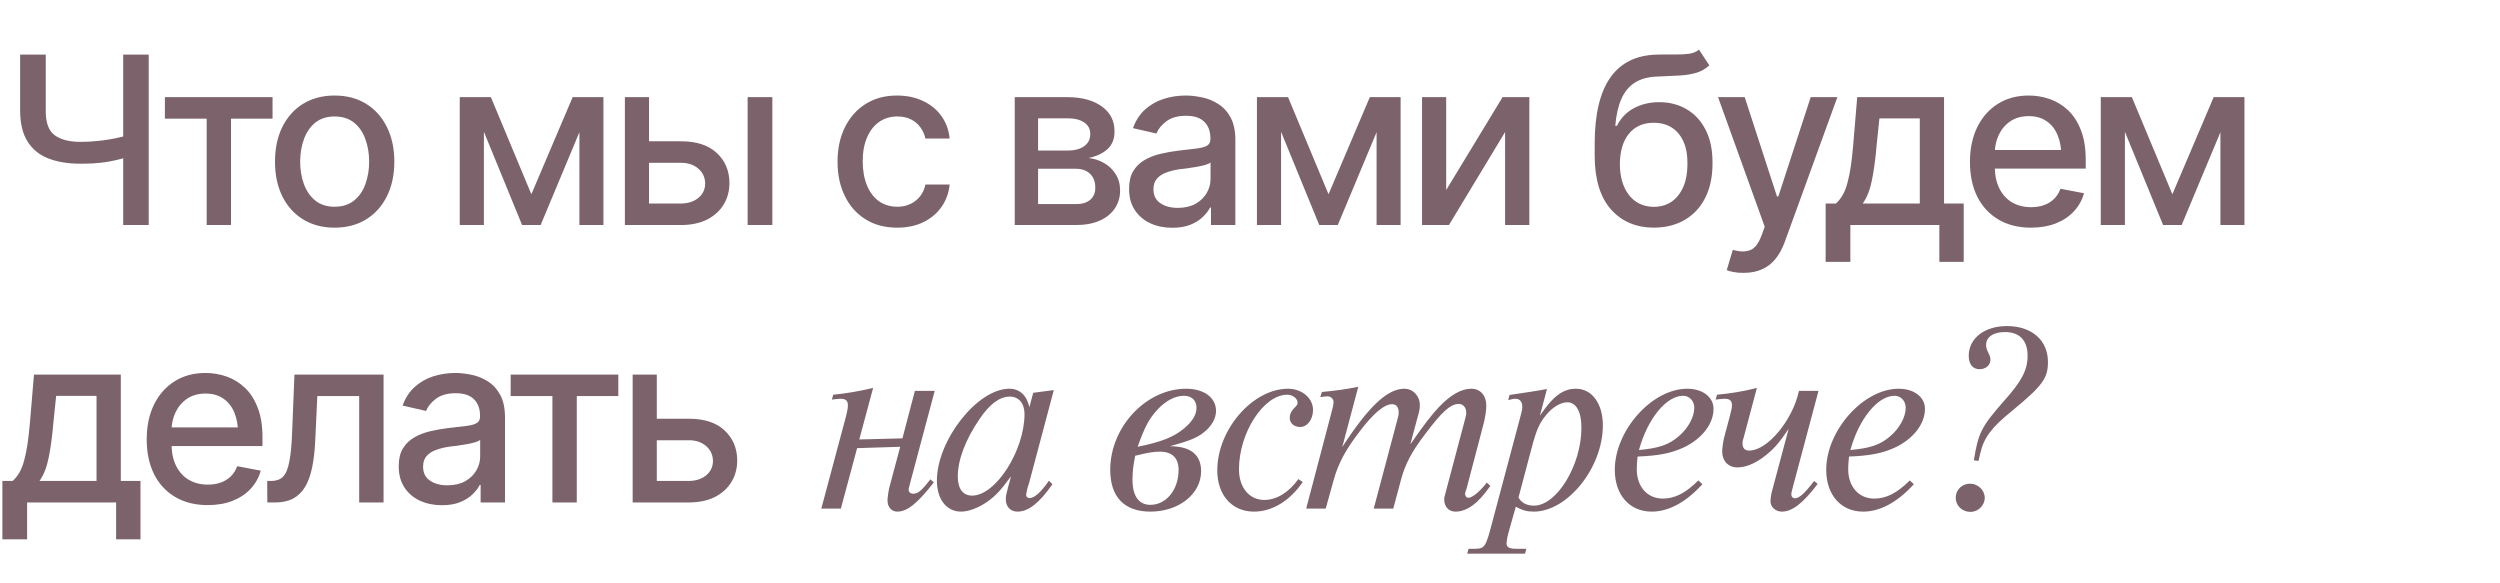
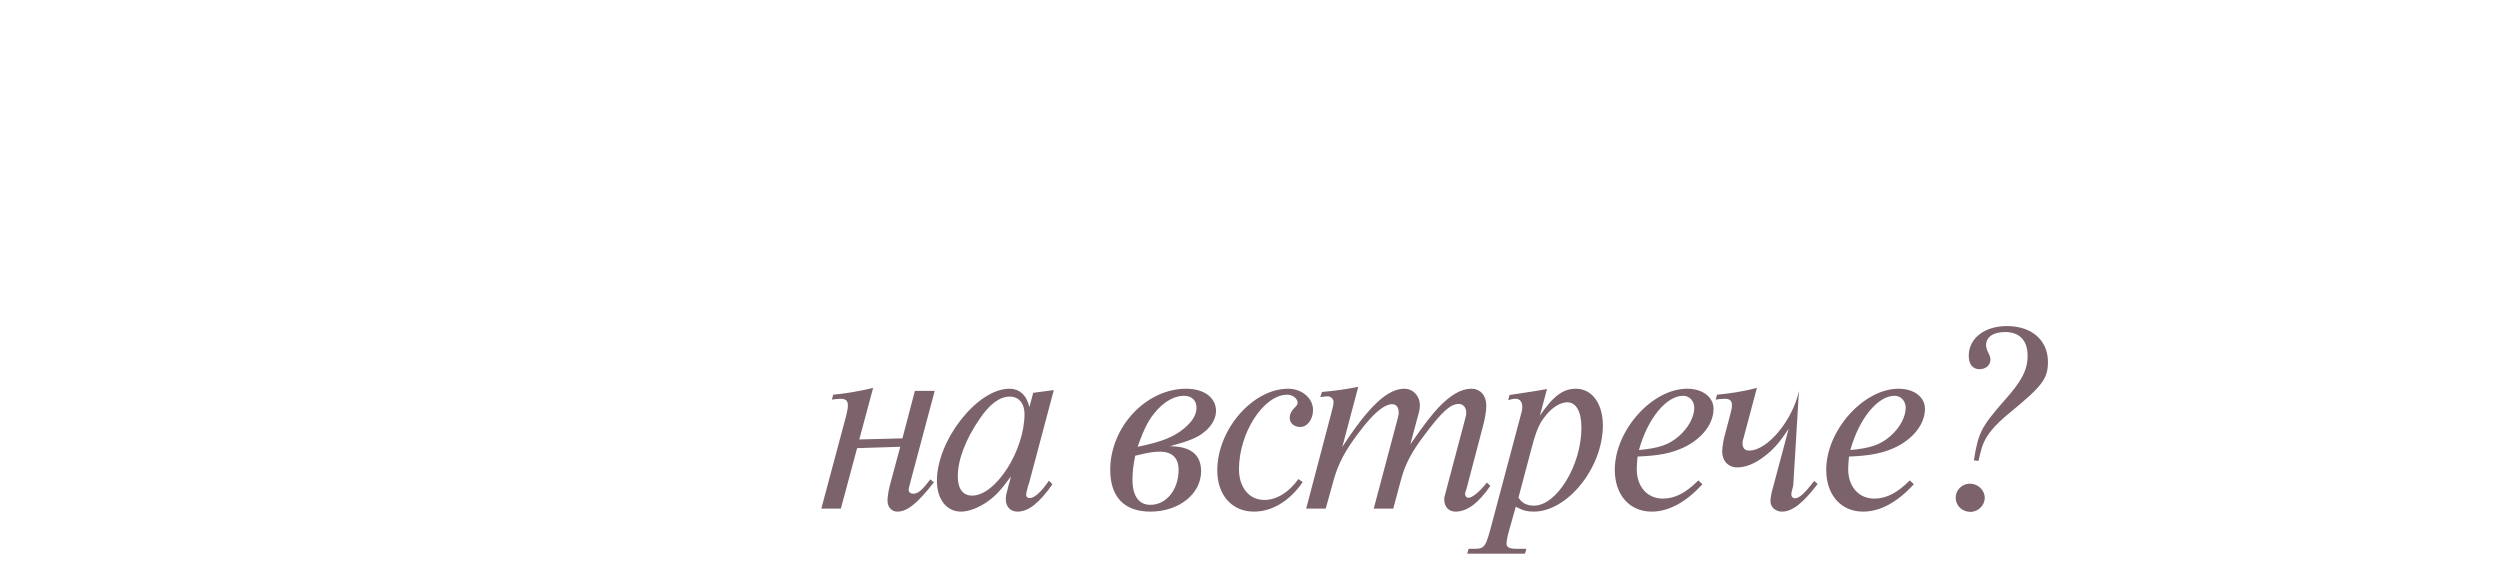
<svg xmlns="http://www.w3.org/2000/svg" width="811" height="189" viewBox="0 0 811 189" fill="none">
-   <path d="M278.752 142.56L292.744 142.208L296.792 126.808H303.216L295.472 155.848C294.768 158.488 294.768 158.488 294.768 158.928C294.768 159.632 295.384 160.16 296.264 160.16C297.76 160.16 298.992 159.192 301.808 155.496L302.952 156.464C297.584 163.328 294.328 165.968 291.072 165.968C289.224 165.968 287.904 164.472 287.904 162.36C287.904 161.392 288.256 159.104 288.52 158.048L292.04 144.936L278.048 145.376L272.768 165H266.432L274.44 135.08C274.88 133.32 275.056 132.44 275.056 131.472C275.056 129.976 274.352 129.36 272.68 129.36C271.8 129.36 271.272 129.448 269.864 129.624L270.304 128.04C274.176 127.688 278.928 126.896 283.24 125.84L278.752 142.56ZM340.272 155.936L341.416 157.08C337.104 163.24 333.584 165.968 330.064 165.968C327.776 165.968 326.28 164.384 326.28 161.92C326.28 160.864 326.368 160.6 327.16 157.52C327.6 156.024 327.6 156.024 327.952 154.528C324.696 159.016 323.024 160.776 320.472 162.624C317.656 164.648 314.312 165.968 311.76 165.968C307.096 165.968 303.928 162.008 303.928 155.936C303.928 142.824 317.04 126.104 327.424 126.104C330.768 126.104 333.056 128.216 333.936 132.088L335.168 127.424L341.856 126.544L333.848 156.64C333.76 156.992 333.584 157.432 333.408 157.96C333.056 159.456 332.88 160.072 332.88 160.512C332.88 161.216 333.32 161.568 334.024 161.568C335.608 161.568 337.808 159.544 340.272 155.936ZM327.6 128.656C324.256 128.656 321 131.12 317.744 135.96C313.168 142.648 310.704 149.248 310.704 154.528C310.704 158.576 312.376 160.776 315.368 160.776C323.024 160.776 332.352 146.168 332.352 134.288C332.352 130.856 330.504 128.656 327.6 128.656ZM379.52 144.76C386.208 144.76 389.64 147.488 389.64 152.856C389.64 160.248 382.424 165.968 373.184 165.968C364.736 165.968 360.16 161.216 360.16 152.416C360.16 138.512 371.776 126.104 384.8 126.104C390.608 126.104 394.48 129.008 394.48 133.32C394.48 135.696 393.072 138.248 390.608 140.184C388.496 141.944 385.944 143 379.52 144.76ZM369.048 144.936C376.792 143.352 380.664 141.856 384.272 138.864C386.824 136.664 388.144 134.552 388.144 132.264C388.144 129.888 386.56 128.392 384.096 128.392C381.192 128.392 378.2 129.976 375.472 132.88C372.744 135.872 371.336 138.512 369.048 144.936ZM368.256 147.84C367.64 150.92 367.376 153.12 367.376 155.584C367.376 160.864 369.4 163.768 373.184 163.768C378.376 163.768 382.336 158.84 382.336 152.416C382.336 148.544 380.224 146.52 376.264 146.52C374.24 146.52 372.568 146.784 368.256 147.84ZM421.196 155.408L422.604 156.376C418.38 162.536 412.66 165.968 406.764 165.968C399.636 165.968 394.884 160.6 394.884 152.592C394.884 139.304 406.412 126.104 417.852 126.104C422.34 126.104 425.948 129.184 425.948 132.968C425.948 136.048 424.101 138.512 421.812 138.512C419.788 138.512 418.38 137.28 418.38 135.52C418.38 134.464 418.82 133.496 419.7 132.528C420.844 131.384 420.932 131.208 420.932 130.592C420.932 129.272 419.348 128.04 417.588 128.04C409.932 128.04 401.924 140.36 401.924 152.24C401.924 158.136 405.268 162.184 410.108 162.184C414.156 162.184 418.116 159.72 421.196 155.408ZM440.619 125.488L435.427 145.024C444.051 131.736 450.123 126.104 455.579 126.104C458.395 126.104 460.595 128.48 460.595 131.384C460.595 132.528 460.507 133.232 459.627 136.224L457.515 144.144C462.355 137.192 464.379 134.64 466.755 132.088C470.627 128.04 474.059 126.104 477.315 126.104C480.219 126.104 482.155 128.304 482.155 131.56C482.155 133.232 481.803 135.52 481.099 138.16L475.731 158.576C475.291 159.808 475.291 159.808 475.291 160.336C475.291 160.952 475.731 161.48 476.347 161.48C477.667 161.48 480.131 159.368 482.331 156.552L483.475 157.608C479.515 163.328 475.907 165.968 472.123 165.968C470.011 165.968 468.515 164.384 468.515 162.096C468.515 161.392 468.515 161.392 469.043 159.456L475.203 136.224C475.643 134.64 475.643 134.464 475.643 133.76C475.643 132.176 474.587 131.032 473.267 131.032C470.539 131.032 467.811 133.496 462.267 140.888C457.955 146.52 455.843 150.568 454.523 155.496L451.971 165H445.635L453.291 136.224C453.643 135.08 453.731 134.464 453.731 133.76C453.731 132.088 452.939 131.12 451.619 131.12C449.067 131.12 445.547 134.024 440.971 140.096C436.395 146.08 434.195 150.304 432.699 155.496L430.059 165H423.723L432.171 132.88C432.435 132 432.611 130.944 432.611 130.416C432.611 129.448 431.731 128.568 430.675 128.568C430.147 128.568 430.147 128.568 428.299 128.832L428.827 127.16C434.019 126.632 435.515 126.456 440.619 125.488ZM491.719 164.384L489.343 172.832C488.991 174.064 488.727 175.648 488.727 176.352C488.727 177.584 489.695 178.024 491.983 178.024H495.151L494.711 179.608H475.967L476.407 178.024H478.695C481.599 177.936 482.039 177.32 483.975 169.84L493.303 134.816C493.743 133.32 493.831 132.704 493.831 132C493.831 130.328 493.039 129.36 491.631 129.36C491.015 129.36 490.575 129.448 489.255 129.8L489.695 128.128C495.503 127.248 498.671 126.808 501.839 126.192L499.551 134.816C503.863 128.48 507.031 126.104 511.255 126.104C516.447 126.104 519.967 130.944 519.967 137.984C519.967 151.712 508.527 165.968 497.527 165.968C495.327 165.968 493.831 165.528 491.719 164.384ZM496.823 145.464L492.599 161.392C493.567 163.152 495.327 164.032 497.615 164.032C505.007 164.032 513.015 150.92 513.015 138.776C513.015 133.584 511.343 130.504 508.439 130.504C506.239 130.504 503.599 132.088 501.487 134.728C499.375 137.28 498.407 139.48 496.823 145.464ZM550.943 155.848L552.263 157.08C546.895 162.976 541.263 165.968 535.807 165.968C528.591 165.968 523.839 160.512 523.839 152.416C523.839 139.656 535.895 126.104 547.335 126.104C552.351 126.104 555.871 128.832 555.871 132.616C555.871 137.544 552.087 142.384 546.103 145.2C542.055 147.048 538.095 147.84 531.231 148.104C531.055 149.688 530.967 151.096 530.967 152.24C530.967 157.872 534.399 161.744 539.415 161.744C543.375 161.744 546.895 159.896 550.943 155.848ZM531.671 145.992C538.183 145.376 541.351 144.32 544.607 141.504C547.687 138.864 549.623 135.256 549.623 132.264C549.623 130.064 548.039 128.392 546.015 128.392C540.559 128.392 534.487 135.784 531.671 145.992ZM574.69 159.896L580.234 139.128C577.066 143.792 575.394 145.728 572.402 148.016C569.322 150.392 566.33 151.624 563.602 151.624C560.61 151.624 558.674 149.512 558.674 146.432C558.674 145.464 559.026 143.088 559.29 142.032L561.138 135.08C561.666 133.056 561.842 132.352 561.842 131.472C561.842 129.976 561.138 129.36 559.466 129.36C558.586 129.36 557.97 129.448 556.562 129.624L557.002 128.04C561.05 127.688 565.538 126.984 569.938 125.84L565.626 142.032C565.274 143 565.274 143.176 565.274 143.792C565.274 145.376 565.978 146.168 567.474 146.168C573.37 146.168 581.554 136.312 583.578 126.808H589.914L581.73 157.52C581.114 159.808 581.114 159.896 581.114 160.512C581.114 161.128 581.642 161.656 582.258 161.656C583.666 161.656 585.426 160.072 588.506 156.024L589.65 156.992C584.81 163.328 581.378 165.968 578.034 165.968C576.01 165.968 574.338 164.472 574.338 162.624C574.338 161.92 574.514 160.688 574.69 159.896ZM619.531 155.848L620.851 157.08C615.483 162.976 609.851 165.968 604.395 165.968C597.179 165.968 592.427 160.512 592.427 152.416C592.427 139.656 604.483 126.104 615.923 126.104C620.939 126.104 624.459 128.832 624.459 132.616C624.459 137.544 620.675 142.384 614.691 145.2C610.643 147.048 606.683 147.84 599.819 148.104C599.643 149.688 599.555 151.096 599.555 152.24C599.555 157.872 602.987 161.744 608.003 161.744C611.963 161.744 615.483 159.896 619.531 155.848ZM600.259 145.992C606.771 145.376 609.939 144.32 613.195 141.504C616.275 138.864 618.211 135.256 618.211 132.264C618.211 130.064 616.627 128.392 614.603 128.392C609.147 128.392 603.075 135.784 600.259 145.992ZM641.825 149.512L640.329 149.336C641.737 140.448 642.705 138.512 650.097 130.064C655.817 123.728 657.753 120.032 657.753 115.368C657.753 110.44 655.113 107.712 650.449 107.712C646.665 107.712 644.289 109.296 644.289 111.936C644.289 112.728 644.465 113.256 644.993 114.4C645.521 115.456 645.697 115.984 645.697 116.688C645.697 118.448 644.201 119.768 642.177 119.768C639.977 119.768 638.657 118.184 638.657 115.456C638.657 109.736 643.761 105.776 651.065 105.776C659.073 105.776 664.353 110.352 664.353 117.392C664.353 122.76 662.593 125.136 652.561 133.408C646.225 138.512 643.585 141.944 642.441 146.872L641.825 149.512ZM639.097 156.904C641.649 156.904 643.849 159.016 643.849 161.48C643.849 163.944 641.737 166.056 639.185 166.056C636.545 166.056 634.433 164.032 634.433 161.48C634.433 158.928 636.457 156.904 639.097 156.904Z" fill="#7B626B" />
-   <path d="M6.529 17.707H14.842V35.965C14.817 39.775 15.782 42.41 17.736 43.869C19.715 45.304 22.511 46.022 26.123 46.022C27.385 46.022 28.671 45.972 29.982 45.873C31.318 45.774 32.642 45.638 33.953 45.465C35.289 45.267 36.563 45.044 37.775 44.797C39.012 44.525 40.163 44.228 41.227 43.906V50.957C40.163 51.303 39.05 51.613 37.887 51.885C36.749 52.157 35.549 52.392 34.287 52.59C33.025 52.763 31.714 52.899 30.354 52.998C28.993 53.072 27.583 53.109 26.123 53.109C22.09 53.109 18.615 52.54 15.695 51.402C12.776 50.264 10.525 48.434 8.941 45.91C7.358 43.387 6.554 40.072 6.529 35.965V17.707ZM39.965 17.707H48.24V73H39.965V17.707ZM53.492 38.488V31.512H88.412V38.488H74.941V73H67.037V38.488H53.492ZM108.544 73.853C104.66 73.853 101.259 72.963 98.339 71.182C95.445 69.4 93.194 66.902 91.585 63.685C90.002 60.469 89.21 56.734 89.21 52.478C89.21 48.174 90.002 44.413 91.585 41.197C93.194 37.956 95.445 35.445 98.339 33.664C101.259 31.883 104.66 30.992 108.544 30.992C112.453 30.992 115.855 31.883 118.75 33.664C121.644 35.445 123.895 37.956 125.503 41.197C127.112 44.413 127.916 48.174 127.916 52.478C127.916 56.734 127.112 60.469 125.503 63.685C123.895 66.902 121.644 69.4 118.75 71.182C115.855 72.963 112.453 73.853 108.544 73.853ZM108.544 67.062C111.093 67.062 113.195 66.394 114.853 65.059C116.511 63.723 117.735 61.954 118.527 59.752C119.343 57.525 119.751 55.101 119.751 52.478C119.751 49.807 119.343 47.357 118.527 45.131C117.735 42.904 116.511 41.123 114.853 39.787C113.195 38.451 111.093 37.783 108.544 37.783C106.021 37.783 103.931 38.451 102.273 39.787C100.64 41.123 99.416 42.904 98.599 45.131C97.783 47.357 97.374 49.807 97.374 52.478C97.374 55.101 97.783 57.525 98.599 59.752C99.416 61.954 100.64 63.723 102.273 65.059C103.931 66.394 106.021 67.062 108.544 67.062ZM172.374 63.018L185.771 31.512H192.71L175.38 73H169.368L152.372 31.512H159.237L172.374 63.018ZM156.974 31.512V73H149.144V31.512H156.974ZM187.96 73V31.512H195.753V73H187.96ZM208.761 45.836H220.821C225.868 45.811 229.752 47.06 232.473 49.584C235.22 52.107 236.605 55.361 236.63 59.344C236.63 61.941 236.011 64.267 234.774 66.32C233.537 68.374 231.744 70.007 229.393 71.219C227.043 72.406 224.186 73 220.821 73H202.712V31.512H210.542V66.023H220.821C223.122 66.023 225.014 65.43 226.499 64.242C227.983 63.03 228.738 61.471 228.762 59.566C228.738 57.562 227.983 55.93 226.499 54.668C225.014 53.406 223.122 52.788 220.821 52.812H208.761V45.836ZM242.53 73V31.512H250.546V73H242.53ZM291.034 73.853C287.05 73.853 283.612 72.938 280.717 71.107C277.823 69.277 275.596 66.753 274.037 63.537C272.479 60.321 271.7 56.635 271.7 52.478C271.7 48.248 272.491 44.525 274.075 41.309C275.683 38.068 277.922 35.544 280.791 33.738C283.686 31.908 287.075 30.992 290.959 30.992C294.126 30.992 296.934 31.574 299.383 32.736C301.857 33.874 303.849 35.495 305.358 37.598C306.892 39.7 307.795 42.15 308.067 44.945H300.2C299.927 43.634 299.395 42.434 298.604 41.346C297.837 40.257 296.823 39.391 295.561 38.748C294.299 38.105 292.802 37.783 291.071 37.783C288.819 37.783 286.853 38.377 285.17 39.565C283.513 40.727 282.214 42.397 281.274 44.574C280.334 46.751 279.864 49.324 279.864 52.293C279.864 55.286 280.321 57.897 281.237 60.123C282.152 62.35 283.451 64.069 285.133 65.281C286.84 66.469 288.819 67.062 291.071 67.062C293.396 67.062 295.375 66.419 297.008 65.133C298.666 63.846 299.729 62.09 300.2 59.863H308.067C307.795 62.56 306.929 64.96 305.469 67.062C304.009 69.165 302.055 70.823 299.606 72.035C297.157 73.247 294.299 73.853 291.034 73.853ZM329.183 73V31.512H346.328C351.004 31.537 354.715 32.551 357.461 34.555C360.207 36.534 361.568 39.23 361.543 42.645C361.568 45.069 360.801 46.986 359.242 48.397C357.683 49.782 355.642 50.734 353.119 51.254C354.95 51.452 356.632 51.996 358.166 52.887C359.724 53.777 360.974 54.977 361.914 56.486C362.879 57.971 363.361 59.74 363.361 61.793C363.361 63.995 362.78 65.949 361.617 67.656C360.479 69.338 358.846 70.65 356.719 71.59C354.591 72.53 352.006 73 348.963 73H329.183ZM336.754 66.209H348.963C350.942 66.234 352.5 65.776 353.639 64.836C354.777 63.871 355.333 62.572 355.308 60.94C355.333 59.01 354.777 57.501 353.639 56.412C352.5 55.299 350.942 54.742 348.963 54.742H336.754V66.209ZM336.754 48.842H346.402C348.678 48.817 350.459 48.335 351.746 47.395C353.057 46.43 353.7 45.131 353.676 43.498C353.7 41.89 353.057 40.641 351.746 39.75C350.435 38.835 348.629 38.377 346.328 38.377H336.754V48.842ZM380.302 73.891C377.68 73.891 375.305 73.408 373.177 72.443C371.05 71.454 369.367 70.019 368.13 68.139C366.893 66.258 366.275 63.97 366.275 61.273C366.275 58.923 366.72 57.006 367.611 55.522C368.526 54.012 369.751 52.812 371.285 51.922C372.819 51.031 374.526 50.363 376.406 49.918C378.286 49.473 380.216 49.126 382.195 48.879C384.694 48.607 386.71 48.372 388.244 48.174C389.778 47.976 390.891 47.667 391.584 47.246C392.301 46.801 392.66 46.096 392.66 45.131V44.945C392.66 42.595 391.992 40.777 390.656 39.49C389.345 38.204 387.39 37.56 384.793 37.56C382.096 37.56 379.956 38.154 378.373 39.342C376.814 40.505 375.738 41.828 375.144 43.312L367.537 41.568C368.452 39.045 369.776 37.016 371.507 35.482C373.264 33.924 375.268 32.786 377.519 32.068C379.795 31.351 382.17 30.992 384.644 30.992C386.302 30.992 388.058 31.19 389.914 31.586C391.769 31.957 393.513 32.662 395.146 33.701C396.804 34.715 398.152 36.175 399.191 38.08C400.23 39.985 400.75 42.447 400.75 45.465V73H392.845V67.322H392.548C392.054 68.337 391.274 69.351 390.211 70.365C389.171 71.38 387.836 72.221 386.203 72.889C384.57 73.557 382.603 73.891 380.302 73.891ZM382.046 67.434C384.298 67.434 386.215 67.001 387.798 66.135C389.382 65.244 390.594 64.081 391.435 62.647C392.276 61.212 392.697 59.69 392.697 58.082V52.701C392.4 52.973 391.843 53.233 391.027 53.48C390.211 53.728 389.283 53.938 388.244 54.111C387.205 54.285 386.19 54.445 385.201 54.594C384.211 54.717 383.382 54.816 382.714 54.891C381.156 55.113 379.733 55.46 378.447 55.93C377.16 56.375 376.121 57.043 375.33 57.934C374.563 58.8 374.179 59.95 374.179 61.385C374.179 63.389 374.921 64.898 376.406 65.912C377.89 66.926 379.77 67.434 382.046 67.434ZM430.976 63.018L444.372 31.512H451.312L433.982 73H427.97L410.974 31.512H417.839L430.976 63.018ZM415.576 31.512V73H407.745V31.512H415.576ZM446.562 73V31.512H454.355V73H446.562ZM469.144 61.645L487.439 31.512H496.122V73H488.255V42.83L470.034 73H461.314V31.512H469.144V61.645ZM551.157 16.111L554.497 21.195C553.284 22.333 551.887 23.137 550.303 23.607C548.72 24.078 546.902 24.374 544.848 24.498C542.795 24.622 540.445 24.733 537.797 24.832C534.804 24.906 532.342 25.549 530.413 26.762C528.508 27.949 527.036 29.706 525.997 32.031C524.958 34.357 524.29 37.288 523.993 40.826H524.512C525.824 38.253 527.679 36.336 530.079 35.074C532.503 33.788 535.225 33.145 538.243 33.145C541.583 33.145 544.551 33.911 547.149 35.445C549.747 36.954 551.8 39.181 553.309 42.125C554.818 45.069 555.561 48.656 555.536 52.887C555.561 57.191 554.794 60.915 553.235 64.057C551.676 67.199 549.462 69.611 546.592 71.293C543.747 72.975 540.395 73.829 536.536 73.853C530.722 73.829 526.071 71.85 522.583 67.916C519.094 63.958 517.338 58.169 517.313 50.549V46.504C517.338 37.004 519.045 29.866 522.434 25.092C525.824 20.317 530.883 17.855 537.612 17.707C539.789 17.658 541.731 17.645 543.438 17.67C545.145 17.695 546.642 17.62 547.928 17.447C549.215 17.249 550.291 16.804 551.157 16.111ZM536.536 67.1C538.812 67.075 540.754 66.493 542.362 65.356C543.97 64.217 545.219 62.597 546.11 60.494C547.001 58.391 547.434 55.905 547.409 53.035C547.434 50.24 547.001 47.865 546.11 45.91C545.219 43.931 543.958 42.422 542.325 41.383C540.692 40.344 538.725 39.824 536.424 39.824C534.742 39.824 533.233 40.121 531.897 40.715C530.561 41.309 529.423 42.175 528.483 43.312C527.543 44.426 526.813 45.799 526.294 47.432C525.799 49.065 525.527 50.932 525.477 53.035C525.477 57.29 526.454 60.692 528.409 63.24C530.388 65.788 533.097 67.075 536.536 67.1ZM565.686 88.512C564.474 88.537 563.373 88.45 562.383 88.252C561.418 88.079 560.676 87.868 560.157 87.621L562.123 81.053L562.68 81.201C564.733 81.721 566.465 81.684 567.875 81.09C569.31 80.521 570.51 78.925 571.475 76.303L572.477 73.557L557.336 31.512H565.983L576.448 63.723H576.893L587.395 31.512H596.041L578.971 78.492C578.179 80.669 577.177 82.5 575.965 83.984C574.753 85.493 573.293 86.619 571.586 87.361C569.904 88.128 567.937 88.512 565.686 88.512ZM592.238 84.949V66.023H595.578C596.444 65.232 597.186 64.292 597.805 63.203C598.423 62.09 598.931 60.779 599.326 59.27C599.747 57.736 600.106 55.967 600.403 53.963C600.699 51.959 600.959 49.646 601.182 47.023L602.481 31.512H630.647V66.023H637.029V84.949H629.125V73H600.254V84.949H592.238ZM604.262 66.023H622.779V38.414H609.68L608.789 47.023C608.418 51.402 607.911 55.188 607.268 58.379C606.649 61.546 605.647 64.094 604.262 66.023ZM658.832 73.853C654.775 73.853 651.262 72.975 648.293 71.219C645.324 69.462 643.036 66.988 641.428 63.797C639.844 60.581 639.053 56.833 639.053 52.553C639.053 48.297 639.832 44.55 641.391 41.309C642.974 38.068 645.188 35.544 648.033 33.738C650.903 31.908 654.268 30.992 658.127 30.992C660.477 30.992 662.753 31.376 664.955 32.143C667.157 32.91 669.136 34.122 670.893 35.779C672.649 37.437 674.034 39.589 675.049 42.236C676.088 44.883 676.607 48.075 676.607 51.81V54.705H643.617V48.656H672.451L668.703 50.66C668.703 48.112 668.307 45.861 667.516 43.906C666.724 41.952 665.536 40.43 663.953 39.342C662.394 38.228 660.452 37.672 658.127 37.672C655.801 37.672 653.81 38.228 652.152 39.342C650.519 40.455 649.27 41.927 648.404 43.758C647.538 45.589 647.105 47.592 647.105 49.77V53.889C647.105 56.734 647.6 59.146 648.59 61.125C649.579 63.104 650.952 64.613 652.709 65.652C654.49 66.691 656.556 67.211 658.906 67.211C660.44 67.211 661.825 66.988 663.062 66.543C664.324 66.098 665.413 65.43 666.328 64.539C667.243 63.648 667.936 62.547 668.406 61.236L676.051 62.684C675.432 64.91 674.344 66.865 672.785 68.547C671.227 70.229 669.26 71.54 666.885 72.481C664.534 73.396 661.85 73.853 658.832 73.853ZM704.718 63.018L718.115 31.512H725.054L707.724 73H701.713L684.716 31.512H691.582L704.718 63.018ZM689.318 31.512V73H681.488V31.512H689.318ZM720.304 73V31.512H728.097V73H720.304ZM0.777 174.949V156.023H4.117C4.983 155.232 5.725 154.292 6.344 153.203C6.962 152.09 7.469 150.779 7.865 149.27C8.286 147.736 8.645 145.967 8.941 143.963C9.238 141.959 9.498 139.646 9.721 137.023L11.02 121.512H39.185V156.023H45.568V174.949H37.664V163H8.793V174.949H0.777ZM12.801 156.023H31.318V128.414H18.219L17.328 137.023C16.957 141.402 16.45 145.188 15.807 148.379C15.188 151.546 14.186 154.094 12.801 156.023ZM67.371 163.854C63.314 163.854 59.8 162.975 56.832 161.219C53.863 159.462 51.575 156.988 49.967 153.797C48.383 150.581 47.592 146.833 47.592 142.553C47.592 138.298 48.371 134.549 49.929 131.309C51.513 128.068 53.727 125.544 56.572 123.738C59.442 121.908 62.806 120.992 66.666 120.992C69.016 120.992 71.292 121.376 73.494 122.143C75.696 122.91 77.675 124.122 79.431 125.779C81.188 127.437 82.573 129.589 83.588 132.236C84.627 134.883 85.146 138.075 85.146 141.811V144.705H52.156V138.656H80.99L77.242 140.66C77.242 138.112 76.846 135.861 76.055 133.906C75.263 131.952 74.075 130.43 72.492 129.342C70.933 128.229 68.991 127.672 66.666 127.672C64.34 127.672 62.349 128.229 60.691 129.342C59.058 130.455 57.809 131.927 56.943 133.758C56.077 135.589 55.644 137.592 55.644 139.77V143.889C55.644 146.734 56.139 149.146 57.129 151.125C58.118 153.104 59.491 154.613 61.248 155.652C63.029 156.691 65.095 157.211 67.445 157.211C68.979 157.211 70.364 156.988 71.601 156.543C72.863 156.098 73.952 155.43 74.867 154.539C75.782 153.648 76.475 152.548 76.945 151.236L84.59 152.684C83.971 154.91 82.883 156.865 81.324 158.547C79.765 160.229 77.799 161.54 75.424 162.48C73.073 163.396 70.389 163.854 67.371 163.854ZM86.724 163L86.687 156.023H88.134C89.693 155.999 90.918 155.541 91.808 154.65C92.724 153.735 93.404 152.115 93.849 149.789C94.319 147.464 94.628 144.173 94.777 139.918L95.519 121.512H124.427V163H116.523V128.488H102.941L102.273 142.627C102.125 146.041 101.791 149.022 101.271 151.57C100.751 154.118 99.985 156.246 98.97 157.953C97.956 159.635 96.657 160.897 95.074 161.738C93.49 162.579 91.561 163 89.285 163H86.724ZM143.372 163.891C140.75 163.891 138.375 163.408 136.247 162.443C134.12 161.454 132.437 160.019 131.2 158.139C129.963 156.258 129.345 153.97 129.345 151.273C129.345 148.923 129.79 147.006 130.681 145.521C131.596 144.012 132.821 142.812 134.355 141.922C135.889 141.031 137.596 140.363 139.476 139.918C141.356 139.473 143.286 139.126 145.265 138.879C147.764 138.607 149.78 138.372 151.314 138.174C152.848 137.976 153.961 137.667 154.654 137.246C155.371 136.801 155.73 136.096 155.73 135.131V134.945C155.73 132.595 155.062 130.777 153.726 129.49C152.415 128.204 150.46 127.561 147.863 127.561C145.166 127.561 143.026 128.154 141.443 129.342C139.884 130.505 138.808 131.828 138.214 133.312L130.607 131.568C131.522 129.045 132.846 127.016 134.577 125.482C136.334 123.924 138.338 122.786 140.589 122.068C142.865 121.351 145.24 120.992 147.714 120.992C149.372 120.992 151.128 121.19 152.984 121.586C154.839 121.957 156.583 122.662 158.216 123.701C159.874 124.715 161.222 126.175 162.261 128.08C163.3 129.985 163.82 132.447 163.82 135.465V163H155.915V157.322H155.618C155.124 158.337 154.344 159.351 153.281 160.365C152.241 161.38 150.906 162.221 149.273 162.889C147.64 163.557 145.673 163.891 143.372 163.891ZM145.116 157.434C147.368 157.434 149.285 157.001 150.868 156.135C152.452 155.244 153.664 154.081 154.505 152.646C155.346 151.212 155.767 149.69 155.767 148.082V142.701C155.47 142.973 154.913 143.233 154.097 143.48C153.281 143.728 152.353 143.938 151.314 144.111C150.275 144.285 149.26 144.445 148.271 144.594C147.281 144.717 146.452 144.816 145.784 144.891C144.226 145.113 142.803 145.46 141.517 145.93C140.23 146.375 139.191 147.043 138.4 147.934C137.633 148.799 137.249 149.95 137.249 151.385C137.249 153.389 137.991 154.898 139.476 155.912C140.96 156.926 142.84 157.434 145.116 157.434ZM165.657 128.488V121.512H200.577V128.488H187.106V163H179.202V128.488H165.657ZM211.284 135.836H223.345C228.391 135.811 232.276 137.061 234.997 139.584C237.743 142.107 239.128 145.361 239.153 149.344C239.153 151.941 238.535 154.267 237.298 156.32C236.061 158.374 234.267 160.007 231.917 161.219C229.567 162.406 226.709 163 223.345 163H205.235V121.512H213.065V156.023H223.345C225.645 156.023 227.538 155.43 229.022 154.242C230.507 153.03 231.261 151.471 231.286 149.566C231.261 147.562 230.507 145.93 229.022 144.668C227.538 143.406 225.645 142.788 223.345 142.812H211.284V135.836Z" fill="#7B626B" />
+   <path d="M278.752 142.56L292.744 142.208L296.792 126.808H303.216L295.472 155.848C294.768 158.488 294.768 158.488 294.768 158.928C294.768 159.632 295.384 160.16 296.264 160.16C297.76 160.16 298.992 159.192 301.808 155.496L302.952 156.464C297.584 163.328 294.328 165.968 291.072 165.968C289.224 165.968 287.904 164.472 287.904 162.36C287.904 161.392 288.256 159.104 288.52 158.048L292.04 144.936L278.048 145.376L272.768 165H266.432L274.44 135.08C274.88 133.32 275.056 132.44 275.056 131.472C275.056 129.976 274.352 129.36 272.68 129.36C271.8 129.36 271.272 129.448 269.864 129.624L270.304 128.04C274.176 127.688 278.928 126.896 283.24 125.84L278.752 142.56ZM340.272 155.936L341.416 157.08C337.104 163.24 333.584 165.968 330.064 165.968C327.776 165.968 326.28 164.384 326.28 161.92C326.28 160.864 326.368 160.6 327.16 157.52C327.6 156.024 327.6 156.024 327.952 154.528C324.696 159.016 323.024 160.776 320.472 162.624C317.656 164.648 314.312 165.968 311.76 165.968C307.096 165.968 303.928 162.008 303.928 155.936C303.928 142.824 317.04 126.104 327.424 126.104C330.768 126.104 333.056 128.216 333.936 132.088L335.168 127.424L341.856 126.544L333.848 156.64C333.76 156.992 333.584 157.432 333.408 157.96C333.056 159.456 332.88 160.072 332.88 160.512C332.88 161.216 333.32 161.568 334.024 161.568C335.608 161.568 337.808 159.544 340.272 155.936ZM327.6 128.656C324.256 128.656 321 131.12 317.744 135.96C313.168 142.648 310.704 149.248 310.704 154.528C310.704 158.576 312.376 160.776 315.368 160.776C323.024 160.776 332.352 146.168 332.352 134.288C332.352 130.856 330.504 128.656 327.6 128.656ZM379.52 144.76C386.208 144.76 389.64 147.488 389.64 152.856C389.64 160.248 382.424 165.968 373.184 165.968C364.736 165.968 360.16 161.216 360.16 152.416C360.16 138.512 371.776 126.104 384.8 126.104C390.608 126.104 394.48 129.008 394.48 133.32C394.48 135.696 393.072 138.248 390.608 140.184C388.496 141.944 385.944 143 379.52 144.76ZM369.048 144.936C376.792 143.352 380.664 141.856 384.272 138.864C386.824 136.664 388.144 134.552 388.144 132.264C388.144 129.888 386.56 128.392 384.096 128.392C381.192 128.392 378.2 129.976 375.472 132.88C372.744 135.872 371.336 138.512 369.048 144.936ZM368.256 147.84C367.64 150.92 367.376 153.12 367.376 155.584C367.376 160.864 369.4 163.768 373.184 163.768C378.376 163.768 382.336 158.84 382.336 152.416C382.336 148.544 380.224 146.52 376.264 146.52C374.24 146.52 372.568 146.784 368.256 147.84ZM421.196 155.408L422.604 156.376C418.38 162.536 412.66 165.968 406.764 165.968C399.636 165.968 394.884 160.6 394.884 152.592C394.884 139.304 406.412 126.104 417.852 126.104C422.34 126.104 425.948 129.184 425.948 132.968C425.948 136.048 424.101 138.512 421.812 138.512C419.788 138.512 418.38 137.28 418.38 135.52C418.38 134.464 418.82 133.496 419.7 132.528C420.844 131.384 420.932 131.208 420.932 130.592C420.932 129.272 419.348 128.04 417.588 128.04C409.932 128.04 401.924 140.36 401.924 152.24C401.924 158.136 405.268 162.184 410.108 162.184C414.156 162.184 418.116 159.72 421.196 155.408ZM440.619 125.488L435.427 145.024C444.051 131.736 450.123 126.104 455.579 126.104C458.395 126.104 460.595 128.48 460.595 131.384C460.595 132.528 460.507 133.232 459.627 136.224L457.515 144.144C462.355 137.192 464.379 134.64 466.755 132.088C470.627 128.04 474.059 126.104 477.315 126.104C480.219 126.104 482.155 128.304 482.155 131.56C482.155 133.232 481.803 135.52 481.099 138.16L475.731 158.576C475.291 159.808 475.291 159.808 475.291 160.336C475.291 160.952 475.731 161.48 476.347 161.48C477.667 161.48 480.131 159.368 482.331 156.552L483.475 157.608C479.515 163.328 475.907 165.968 472.123 165.968C470.011 165.968 468.515 164.384 468.515 162.096C468.515 161.392 468.515 161.392 469.043 159.456L475.203 136.224C475.643 134.64 475.643 134.464 475.643 133.76C475.643 132.176 474.587 131.032 473.267 131.032C470.539 131.032 467.811 133.496 462.267 140.888C457.955 146.52 455.843 150.568 454.523 155.496L451.971 165H445.635L453.291 136.224C453.643 135.08 453.731 134.464 453.731 133.76C453.731 132.088 452.939 131.12 451.619 131.12C449.067 131.12 445.547 134.024 440.971 140.096C436.395 146.08 434.195 150.304 432.699 155.496L430.059 165H423.723L432.171 132.88C432.435 132 432.611 130.944 432.611 130.416C432.611 129.448 431.731 128.568 430.675 128.568C430.147 128.568 430.147 128.568 428.299 128.832L428.827 127.16C434.019 126.632 435.515 126.456 440.619 125.488ZM491.719 164.384L489.343 172.832C488.991 174.064 488.727 175.648 488.727 176.352C488.727 177.584 489.695 178.024 491.983 178.024H495.151L494.711 179.608H475.967L476.407 178.024H478.695C481.599 177.936 482.039 177.32 483.975 169.84L493.303 134.816C493.743 133.32 493.831 132.704 493.831 132C493.831 130.328 493.039 129.36 491.631 129.36C491.015 129.36 490.575 129.448 489.255 129.8L489.695 128.128C495.503 127.248 498.671 126.808 501.839 126.192L499.551 134.816C503.863 128.48 507.031 126.104 511.255 126.104C516.447 126.104 519.967 130.944 519.967 137.984C519.967 151.712 508.527 165.968 497.527 165.968C495.327 165.968 493.831 165.528 491.719 164.384ZM496.823 145.464L492.599 161.392C493.567 163.152 495.327 164.032 497.615 164.032C505.007 164.032 513.015 150.92 513.015 138.776C513.015 133.584 511.343 130.504 508.439 130.504C506.239 130.504 503.599 132.088 501.487 134.728C499.375 137.28 498.407 139.48 496.823 145.464ZM550.943 155.848L552.263 157.08C546.895 162.976 541.263 165.968 535.807 165.968C528.591 165.968 523.839 160.512 523.839 152.416C523.839 139.656 535.895 126.104 547.335 126.104C552.351 126.104 555.871 128.832 555.871 132.616C555.871 137.544 552.087 142.384 546.103 145.2C542.055 147.048 538.095 147.84 531.231 148.104C531.055 149.688 530.967 151.096 530.967 152.24C530.967 157.872 534.399 161.744 539.415 161.744C543.375 161.744 546.895 159.896 550.943 155.848ZM531.671 145.992C538.183 145.376 541.351 144.32 544.607 141.504C547.687 138.864 549.623 135.256 549.623 132.264C549.623 130.064 548.039 128.392 546.015 128.392C540.559 128.392 534.487 135.784 531.671 145.992ZM574.69 159.896L580.234 139.128C577.066 143.792 575.394 145.728 572.402 148.016C569.322 150.392 566.33 151.624 563.602 151.624C560.61 151.624 558.674 149.512 558.674 146.432C558.674 145.464 559.026 143.088 559.29 142.032L561.138 135.08C561.666 133.056 561.842 132.352 561.842 131.472C561.842 129.976 561.138 129.36 559.466 129.36C558.586 129.36 557.97 129.448 556.562 129.624L557.002 128.04C561.05 127.688 565.538 126.984 569.938 125.84L565.626 142.032C565.274 143 565.274 143.176 565.274 143.792C565.274 145.376 565.978 146.168 567.474 146.168C573.37 146.168 581.554 136.312 583.578 126.808L581.73 157.52C581.114 159.808 581.114 159.896 581.114 160.512C581.114 161.128 581.642 161.656 582.258 161.656C583.666 161.656 585.426 160.072 588.506 156.024L589.65 156.992C584.81 163.328 581.378 165.968 578.034 165.968C576.01 165.968 574.338 164.472 574.338 162.624C574.338 161.92 574.514 160.688 574.69 159.896ZM619.531 155.848L620.851 157.08C615.483 162.976 609.851 165.968 604.395 165.968C597.179 165.968 592.427 160.512 592.427 152.416C592.427 139.656 604.483 126.104 615.923 126.104C620.939 126.104 624.459 128.832 624.459 132.616C624.459 137.544 620.675 142.384 614.691 145.2C610.643 147.048 606.683 147.84 599.819 148.104C599.643 149.688 599.555 151.096 599.555 152.24C599.555 157.872 602.987 161.744 608.003 161.744C611.963 161.744 615.483 159.896 619.531 155.848ZM600.259 145.992C606.771 145.376 609.939 144.32 613.195 141.504C616.275 138.864 618.211 135.256 618.211 132.264C618.211 130.064 616.627 128.392 614.603 128.392C609.147 128.392 603.075 135.784 600.259 145.992ZM641.825 149.512L640.329 149.336C641.737 140.448 642.705 138.512 650.097 130.064C655.817 123.728 657.753 120.032 657.753 115.368C657.753 110.44 655.113 107.712 650.449 107.712C646.665 107.712 644.289 109.296 644.289 111.936C644.289 112.728 644.465 113.256 644.993 114.4C645.521 115.456 645.697 115.984 645.697 116.688C645.697 118.448 644.201 119.768 642.177 119.768C639.977 119.768 638.657 118.184 638.657 115.456C638.657 109.736 643.761 105.776 651.065 105.776C659.073 105.776 664.353 110.352 664.353 117.392C664.353 122.76 662.593 125.136 652.561 133.408C646.225 138.512 643.585 141.944 642.441 146.872L641.825 149.512ZM639.097 156.904C641.649 156.904 643.849 159.016 643.849 161.48C643.849 163.944 641.737 166.056 639.185 166.056C636.545 166.056 634.433 164.032 634.433 161.48C634.433 158.928 636.457 156.904 639.097 156.904Z" fill="#7B626B" />
</svg>